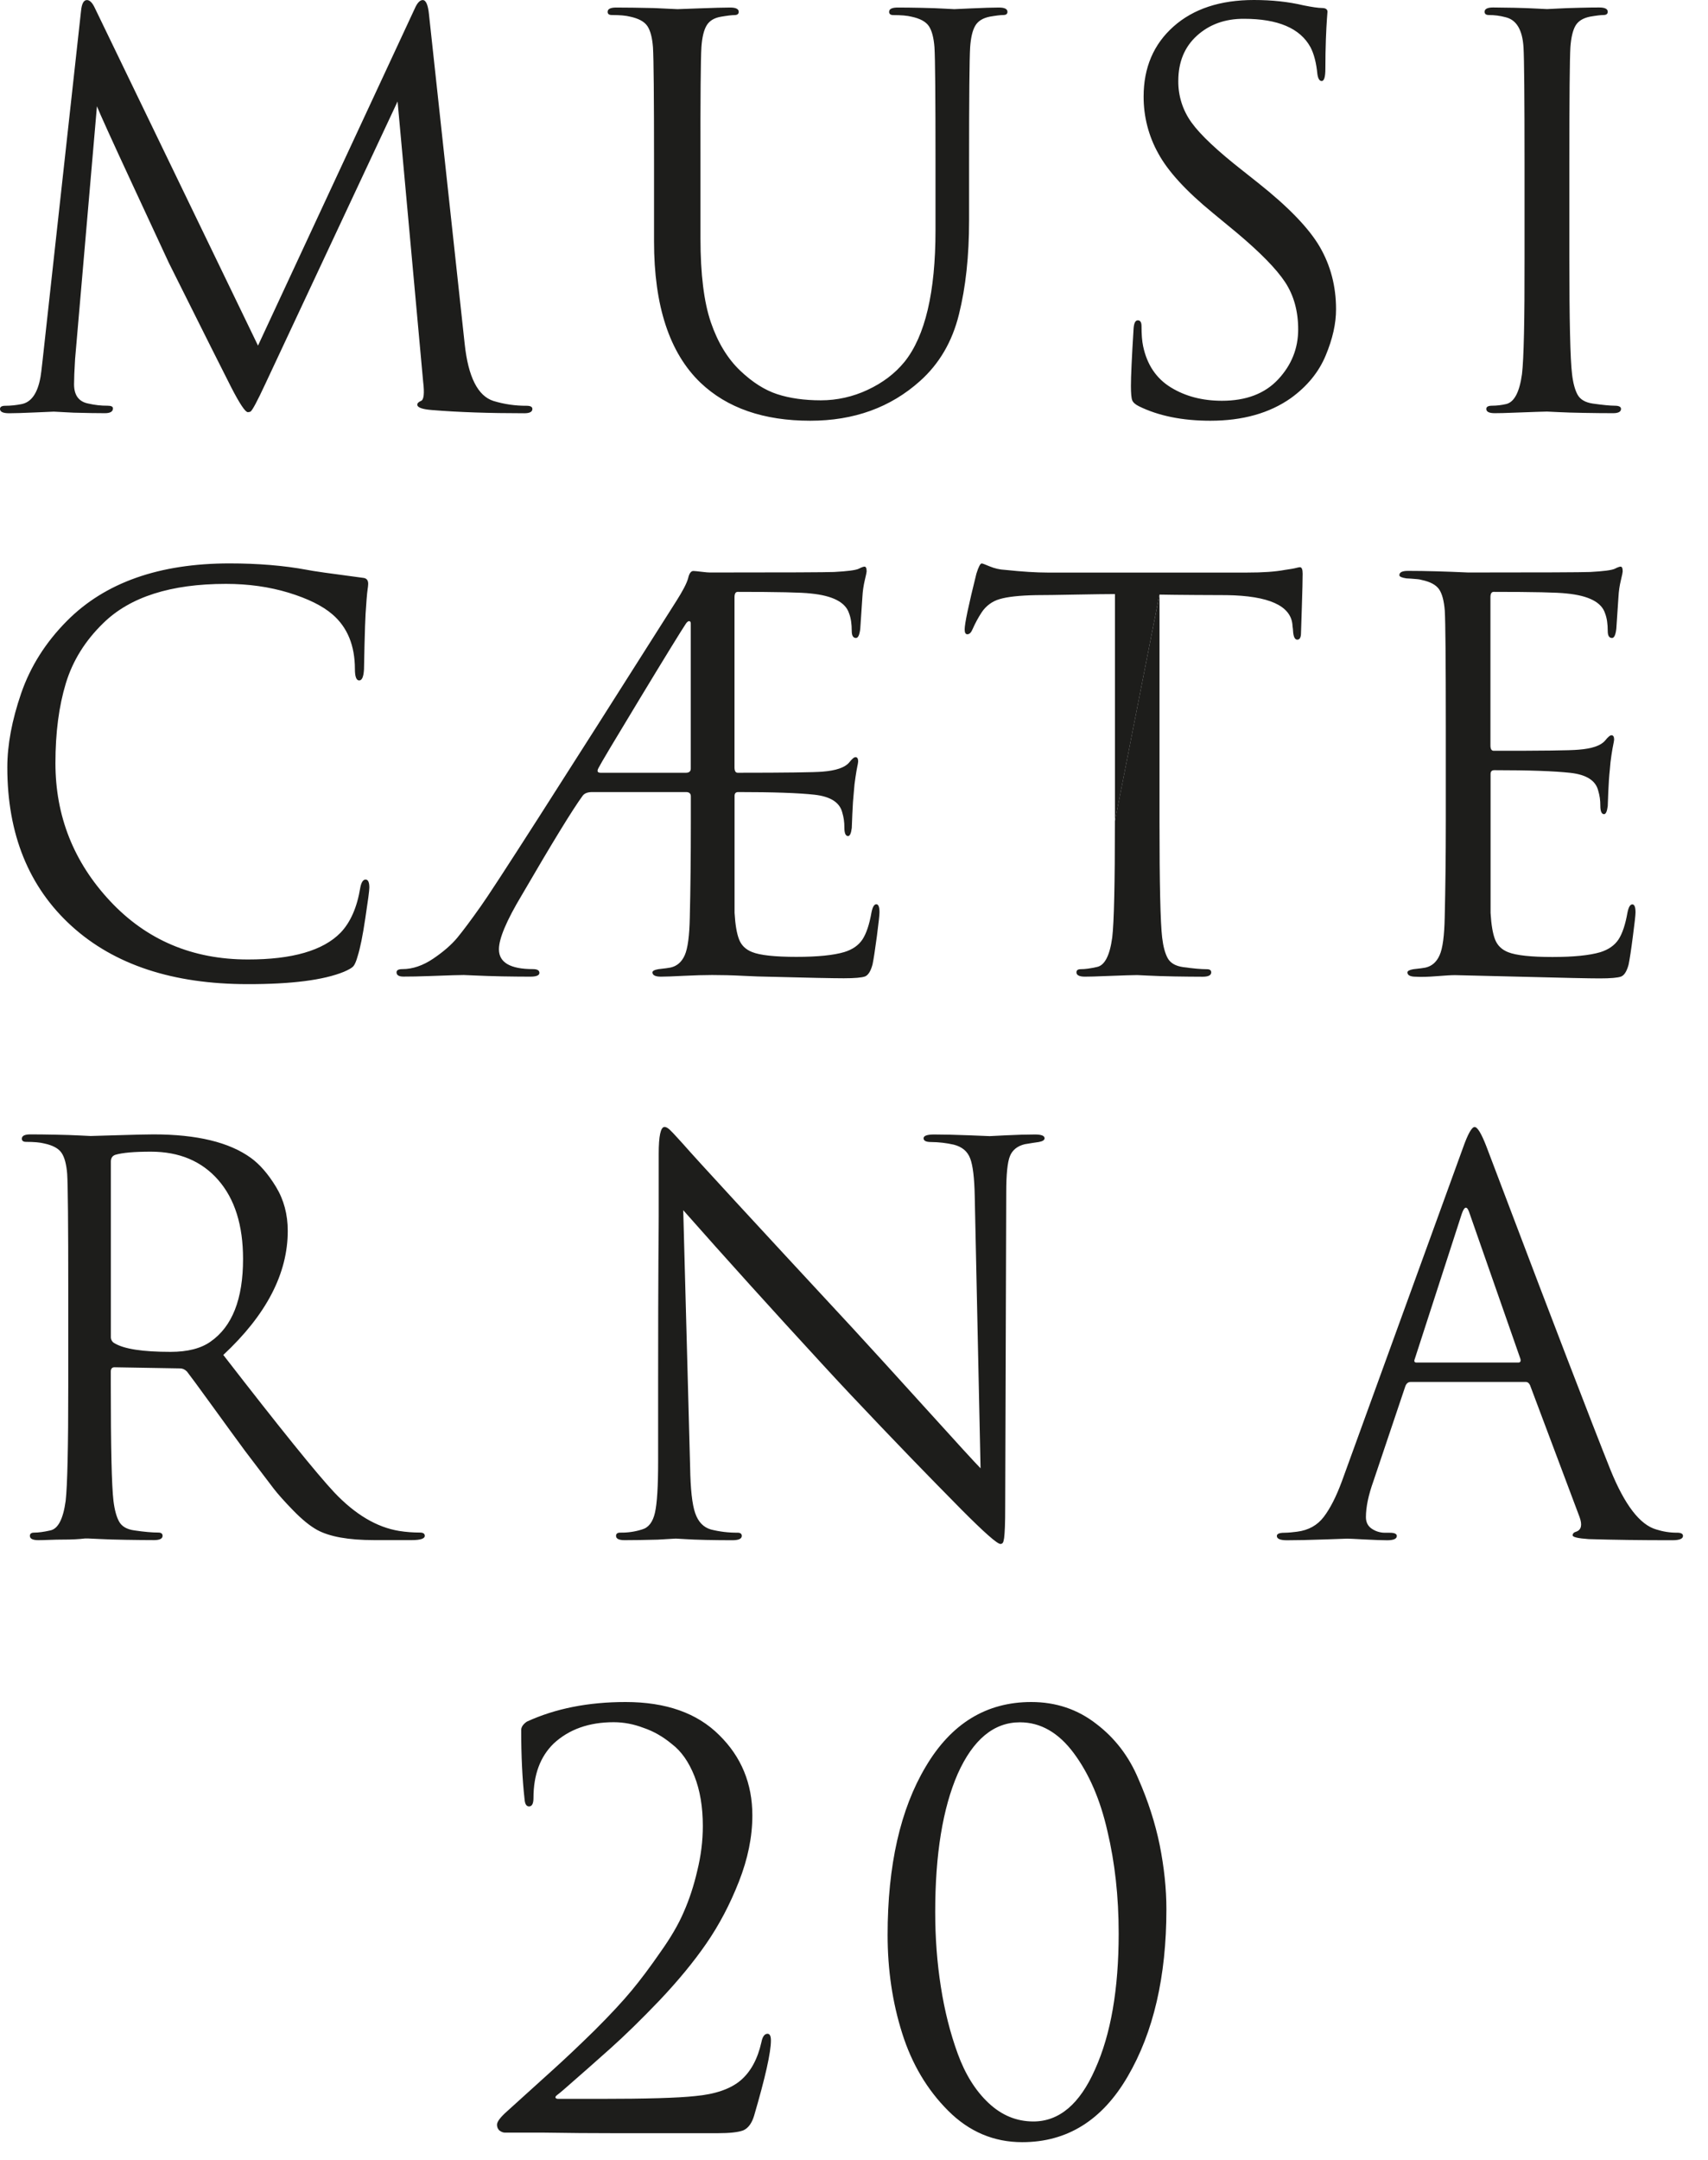
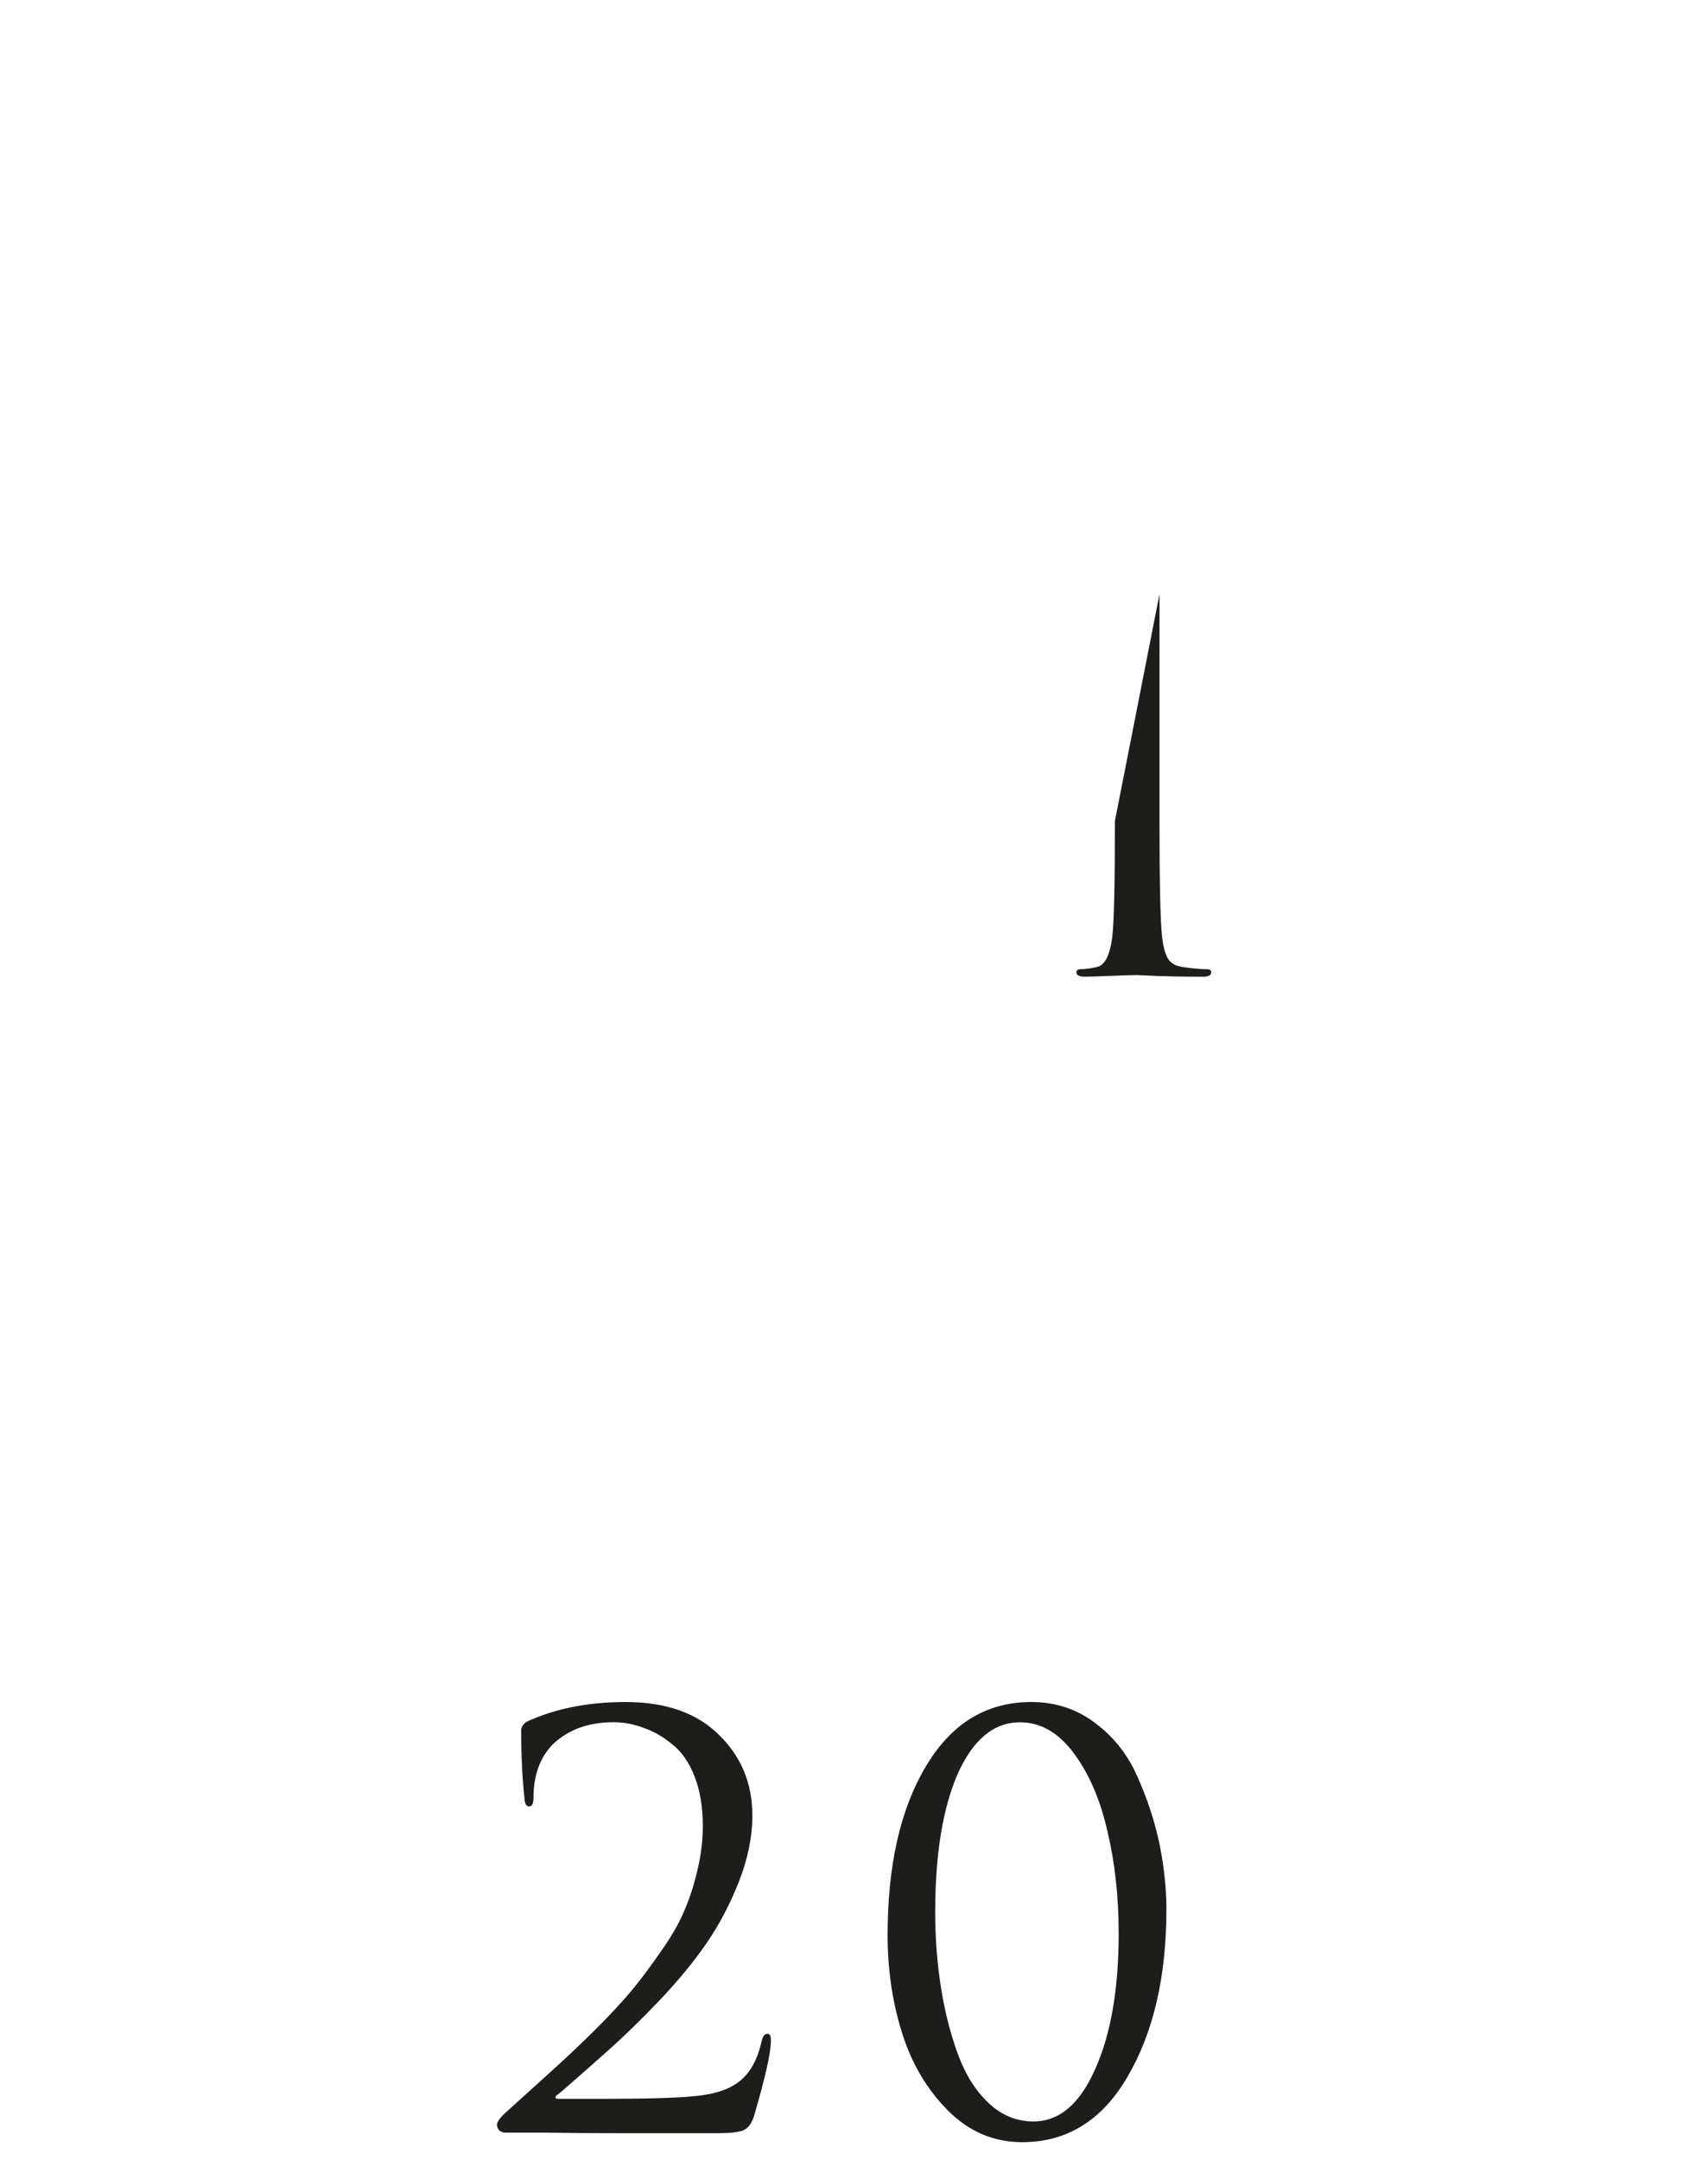
<svg xmlns="http://www.w3.org/2000/svg" width="53" height="67" viewBox="0 0 53 67" fill="none">
-   <path d="M43.903 42.142L45.359 37.648C45.447 37.392 45.53 37.392 45.607 37.648L47.178 42.142C47.199 42.219 47.178 42.259 47.111 42.259H43.952C43.887 42.257 43.871 42.219 43.903 42.142ZM47.476 42.957L49.015 47.052C49.103 47.295 49.07 47.446 48.916 47.502C48.838 47.523 48.8 47.563 48.8 47.618C48.8 47.674 48.966 47.712 49.297 47.735C50.058 47.759 50.923 47.77 51.893 47.77C52.115 47.77 52.224 47.725 52.224 47.636C52.224 47.57 52.163 47.536 52.043 47.536C51.823 47.538 51.605 47.503 51.397 47.437C50.889 47.293 50.416 46.678 49.974 45.589C49.677 44.846 49.227 43.691 48.626 42.127C48.025 40.564 47.469 39.105 46.956 37.75C46.444 36.397 46.165 35.665 46.122 35.553C45.967 35.154 45.846 34.954 45.758 34.954C45.67 34.954 45.548 35.17 45.395 35.604L41.64 45.94C41.464 46.417 41.276 46.785 41.077 47.046C40.879 47.307 40.603 47.46 40.251 47.505C40.12 47.523 39.986 47.536 39.853 47.538C39.699 47.538 39.621 47.572 39.621 47.638C39.621 47.726 39.725 47.771 39.936 47.771C40.244 47.771 40.63 47.762 41.093 47.746C41.555 47.73 41.793 47.721 41.804 47.721C41.847 47.721 42.027 47.728 42.342 47.746C42.656 47.762 42.89 47.771 43.045 47.771C43.243 47.771 43.344 47.726 43.344 47.638C43.344 47.572 43.272 47.538 43.13 47.538H42.98C42.833 47.539 42.689 47.496 42.566 47.413C42.446 47.331 42.385 47.212 42.385 47.055C42.385 46.744 42.462 46.373 42.617 45.94L43.608 42.995C43.641 42.907 43.696 42.861 43.774 42.861H47.331C47.394 42.856 47.442 42.89 47.476 42.957ZM20.323 46.919C20.257 47.206 20.125 47.379 19.926 47.435C19.706 47.505 19.478 47.539 19.247 47.534C19.159 47.534 19.116 47.568 19.116 47.635C19.116 47.723 19.204 47.768 19.381 47.768C19.679 47.768 20.021 47.762 20.406 47.752L20.969 47.719C20.991 47.719 21.084 47.725 21.25 47.735C21.416 47.746 21.633 47.755 21.903 47.761C22.173 47.766 22.446 47.77 22.722 47.77C22.919 47.77 23.018 47.725 23.018 47.636C23.018 47.57 22.974 47.536 22.887 47.536C22.608 47.538 22.331 47.505 22.06 47.437C21.828 47.37 21.666 47.201 21.572 46.929C21.478 46.658 21.426 46.184 21.415 45.506L21.201 37.534C22.535 39.044 23.974 40.636 25.517 42.311C26.047 42.889 26.656 43.536 27.346 44.258C28.035 44.979 28.605 45.569 29.058 46.03C29.51 46.49 29.769 46.755 29.835 46.82C30.541 47.53 30.944 47.885 31.043 47.885C31.072 47.886 31.099 47.874 31.116 47.852C31.133 47.829 31.147 47.78 31.158 47.703C31.169 47.626 31.176 47.509 31.183 47.354C31.189 47.199 31.192 46.982 31.192 46.705L31.224 36.985C31.224 36.42 31.262 36.043 31.34 35.854C31.417 35.665 31.572 35.542 31.802 35.487C32 35.454 32.144 35.431 32.232 35.42C32.353 35.398 32.414 35.359 32.414 35.303C32.414 35.226 32.315 35.186 32.115 35.186C31.851 35.186 31.555 35.195 31.23 35.211C30.904 35.228 30.732 35.237 30.71 35.237C30.699 35.237 30.483 35.228 30.066 35.211C29.647 35.195 29.289 35.186 28.99 35.186C28.769 35.186 28.659 35.226 28.659 35.303C28.659 35.381 28.736 35.42 28.891 35.42C29.13 35.422 29.37 35.449 29.602 35.503C29.855 35.569 30.023 35.71 30.105 35.928C30.188 36.143 30.235 36.53 30.246 37.084L30.427 45.539C30.262 45.371 29.702 44.761 28.749 43.707C27.795 42.653 27.032 41.816 26.459 41.194C23.36 37.854 21.606 35.951 21.2 35.485C21.178 35.463 21.117 35.397 21.018 35.285C20.919 35.174 20.838 35.091 20.779 35.035C20.717 34.979 20.665 34.952 20.622 34.952C20.5 34.952 20.44 35.229 20.44 35.785V37.723C20.44 37.773 20.439 38.223 20.431 39.071C20.426 39.92 20.422 41.181 20.422 42.858V45.321C20.422 46.096 20.39 46.629 20.323 46.919ZM3.573 35.818C3.794 35.751 4.163 35.719 4.681 35.719C5.563 35.719 6.261 36.012 6.774 36.6C7.287 37.189 7.542 38.004 7.542 39.047C7.542 40.291 7.206 41.143 6.533 41.611C6.236 41.822 5.822 41.928 5.291 41.928C4.431 41.928 3.852 41.84 3.555 41.661C3.481 41.624 3.436 41.546 3.44 41.462V36.019C3.442 35.917 3.487 35.85 3.573 35.818ZM2.037 46.552C1.959 47.118 1.799 47.422 1.556 47.467C1.358 47.512 1.193 47.534 1.06 47.534C0.972 47.534 0.927 47.568 0.927 47.635C0.927 47.723 1.015 47.768 1.191 47.768C1.279 47.768 1.394 47.764 1.538 47.759C1.682 47.753 1.819 47.75 1.952 47.75C2.085 47.75 2.211 47.748 2.332 47.741C2.452 47.735 2.553 47.726 2.63 47.716H2.746C2.756 47.716 2.87 47.721 3.086 47.732C3.3 47.743 3.57 47.752 3.895 47.757C4.221 47.762 4.516 47.766 4.78 47.766C4.957 47.766 5.045 47.721 5.045 47.633C5.045 47.566 5 47.532 4.912 47.532C4.725 47.532 4.476 47.511 4.167 47.465C3.935 47.433 3.778 47.341 3.695 47.19C3.613 47.041 3.555 46.827 3.521 46.55C3.465 46.084 3.438 44.88 3.438 42.939V42.539C3.438 42.451 3.476 42.406 3.553 42.406L5.588 42.441C5.666 42.441 5.738 42.473 5.802 42.539C5.89 42.651 6.15 43.002 6.58 43.596C7.01 44.189 7.351 44.659 7.605 45.002C8.067 45.612 8.366 46.005 8.497 46.175C8.631 46.348 8.832 46.573 9.102 46.85C9.372 47.127 9.618 47.327 9.838 47.449C10.223 47.66 10.813 47.766 11.608 47.766H12.783C13.047 47.766 13.181 47.721 13.181 47.633C13.181 47.566 13.13 47.532 13.031 47.532C12.815 47.532 12.6 47.516 12.387 47.482C11.693 47.37 11.02 46.971 10.369 46.283C9.829 45.706 8.681 44.286 6.929 42.023C8.264 40.78 8.929 39.499 8.929 38.178C8.929 37.667 8.809 37.214 8.566 36.813C8.323 36.413 8.064 36.115 7.789 35.915C7.116 35.425 6.106 35.183 4.762 35.183C4.564 35.183 4.197 35.192 3.663 35.208C3.129 35.224 2.844 35.233 2.812 35.233C2.801 35.233 2.692 35.228 2.481 35.217C2.271 35.206 2.019 35.197 1.72 35.192C1.423 35.186 1.162 35.183 0.943 35.183C0.766 35.183 0.678 35.228 0.678 35.316C0.678 35.382 0.721 35.415 0.811 35.415C1.054 35.415 1.241 35.431 1.373 35.465C1.637 35.521 1.817 35.618 1.911 35.757C2.004 35.895 2.062 36.115 2.085 36.413C2.107 36.77 2.118 37.968 2.118 40.008V42.937C2.119 44.882 2.091 46.086 2.037 46.552ZM44.83 28.445C44.819 29.022 44.767 29.416 44.671 29.627C44.578 29.837 44.432 29.965 44.234 30.01C44.189 30.021 44.063 30.037 43.855 30.06C43.732 30.082 43.673 30.116 43.673 30.159C43.673 30.247 43.761 30.293 43.937 30.293C44.092 30.303 44.308 30.298 44.581 30.276C44.857 30.255 45.049 30.242 45.161 30.244C45.217 30.244 45.906 30.26 47.228 30.294C48.518 30.328 49.322 30.345 49.642 30.345C49.984 30.345 50.204 30.325 50.305 30.287C50.404 30.247 50.481 30.123 50.537 29.913C50.569 29.758 50.614 29.468 50.668 29.047C50.724 28.627 50.751 28.376 50.751 28.299C50.751 28.134 50.718 28.049 50.652 28.049C50.585 28.049 50.537 28.132 50.502 28.299C50.436 28.677 50.342 28.956 50.222 29.139C50.099 29.323 49.912 29.452 49.659 29.532C49.328 29.63 48.831 29.681 48.171 29.681C47.509 29.681 47.041 29.63 46.798 29.532C46.6 29.454 46.465 29.323 46.393 29.139C46.321 28.956 46.275 28.682 46.253 28.315V24.004C46.253 23.927 46.292 23.887 46.368 23.887C47.449 23.887 48.237 23.915 48.732 23.97C49.229 24.026 49.515 24.21 49.592 24.519C49.639 24.67 49.66 24.827 49.659 24.985C49.659 25.163 49.698 25.251 49.774 25.251C49.83 25.251 49.867 25.169 49.889 25.001C49.889 24.99 49.894 24.848 49.905 24.577C49.916 24.305 49.932 24.069 49.954 23.869C49.965 23.713 49.981 23.564 50.004 23.42C50.026 23.276 50.045 23.164 50.062 23.087C50.074 23.038 50.081 22.988 50.087 22.938C50.087 22.849 50.06 22.804 50.004 22.804C49.959 22.804 49.894 22.86 49.806 22.97C49.673 23.127 49.398 23.22 48.979 23.252C48.725 23.276 47.849 23.287 46.348 23.285C46.282 23.285 46.249 23.229 46.249 23.119V18.524C46.249 18.414 46.282 18.357 46.348 18.357C47.572 18.357 48.327 18.373 48.615 18.407C49.299 18.474 49.697 18.679 49.806 19.023C49.862 19.166 49.889 19.35 49.889 19.571C49.889 19.715 49.932 19.787 50.022 19.787C50.089 19.787 50.132 19.694 50.155 19.505L50.222 18.506C50.231 18.335 50.256 18.164 50.296 17.999C50.335 17.839 50.353 17.747 50.353 17.724C50.353 17.623 50.332 17.574 50.287 17.574C50.254 17.574 50.193 17.596 50.105 17.641C50.006 17.686 49.752 17.718 49.344 17.74C49.09 17.751 47.827 17.756 45.557 17.756C44.862 17.724 44.24 17.706 43.687 17.706C43.511 17.706 43.423 17.751 43.423 17.839C43.423 17.884 43.495 17.916 43.639 17.938C43.671 17.938 43.723 17.941 43.795 17.947C43.867 17.952 43.93 17.957 43.986 17.963C44.031 17.966 44.074 17.975 44.119 17.988C44.384 18.044 44.562 18.141 44.657 18.279C44.751 18.418 44.808 18.637 44.832 18.936C44.853 19.291 44.864 20.489 44.864 22.531V25.46C44.864 26.586 44.851 27.579 44.83 28.445ZM35.978 18.441C36.44 18.452 37.838 18.458 38.07 18.458C39.371 18.479 40.049 18.785 40.105 19.373C40.105 19.404 40.109 19.435 40.114 19.465C40.12 19.496 40.121 19.526 40.123 19.557C40.134 19.746 40.177 19.839 40.256 19.839C40.334 19.839 40.371 19.767 40.371 19.623C40.371 19.589 40.38 19.323 40.397 18.825C40.413 18.326 40.422 17.981 40.422 17.792C40.422 17.659 40.393 17.592 40.339 17.592C40.309 17.594 40.278 17.599 40.247 17.608C40.191 17.623 40.138 17.634 40.082 17.643C40.01 17.653 39.941 17.666 39.875 17.675C39.578 17.731 39.186 17.759 38.7 17.758H32.498C32.157 17.758 31.721 17.731 31.192 17.675C31.027 17.668 30.865 17.63 30.712 17.567C30.568 17.506 30.485 17.475 30.463 17.475C30.419 17.475 30.364 17.581 30.298 17.792C30.055 18.769 29.933 19.345 29.934 19.523C29.934 19.623 29.962 19.672 30.017 19.672C30.084 19.672 30.138 19.616 30.183 19.506C30.262 19.327 30.355 19.154 30.463 18.99C30.595 18.792 30.791 18.646 31.018 18.582C31.255 18.51 31.633 18.468 32.151 18.458C32.416 18.458 32.824 18.452 33.374 18.441C33.925 18.431 34.333 18.425 34.598 18.425V25.465M18.573 23.817C18.639 23.684 19.069 22.963 19.863 21.653C20.656 20.343 21.131 19.573 21.286 19.339C21.302 19.312 21.326 19.289 21.352 19.273C21.37 19.262 21.392 19.262 21.41 19.273C21.426 19.283 21.435 19.307 21.435 19.339V23.834C21.435 23.922 21.387 23.967 21.286 23.967H18.637C18.539 23.967 18.517 23.918 18.573 23.817ZM21.773 17.734C21.635 17.718 21.55 17.709 21.516 17.709C21.439 17.709 21.385 17.787 21.351 17.941C21.306 18.098 21.185 18.33 20.987 18.641C17.315 24.433 15.293 27.59 14.917 28.11C14.618 28.533 14.379 28.853 14.197 29.075C14.015 29.296 13.764 29.515 13.445 29.731C13.125 29.947 12.806 30.057 12.486 30.057C12.366 30.057 12.305 30.089 12.305 30.156C12.305 30.244 12.376 30.289 12.52 30.289C12.752 30.289 13.013 30.284 13.307 30.273C13.598 30.262 13.846 30.253 14.052 30.247C14.255 30.242 14.368 30.24 14.39 30.24C14.422 30.24 14.55 30.246 14.769 30.256C14.991 30.267 15.257 30.274 15.572 30.282C15.887 30.287 16.182 30.291 16.457 30.291C16.644 30.291 16.738 30.251 16.738 30.174C16.738 30.096 16.671 30.057 16.54 30.057C15.834 30.057 15.482 29.852 15.482 29.442C15.482 29.109 15.719 28.549 16.192 27.761C17.141 26.129 17.77 25.104 18.078 24.683C18.134 24.605 18.233 24.566 18.377 24.566H21.288C21.387 24.566 21.437 24.611 21.437 24.699V25.464C21.437 26.584 21.426 27.578 21.405 28.443C21.394 29.02 21.342 29.415 21.248 29.625C21.155 29.835 21.009 29.963 20.809 30.008C20.764 30.019 20.638 30.035 20.428 30.059C20.307 30.08 20.246 30.114 20.246 30.158C20.246 30.246 20.334 30.291 20.511 30.291C20.654 30.291 20.89 30.282 21.221 30.265C21.552 30.249 21.844 30.24 22.097 30.24C22.383 30.24 22.704 30.247 23.056 30.265C23.409 30.282 23.646 30.291 23.767 30.291C25.057 30.325 25.863 30.341 26.181 30.341C26.523 30.341 26.745 30.321 26.843 30.284C26.942 30.244 27.02 30.12 27.076 29.909C27.108 29.755 27.153 29.465 27.209 29.044C27.265 28.623 27.291 28.373 27.291 28.296C27.291 28.13 27.259 28.045 27.193 28.045C27.126 28.045 27.077 28.128 27.043 28.296C26.977 28.673 26.883 28.952 26.763 29.136C26.642 29.319 26.455 29.449 26.199 29.528C25.868 29.627 25.372 29.677 24.712 29.677C24.049 29.677 23.582 29.627 23.339 29.528C23.141 29.451 23.004 29.319 22.934 29.136C22.862 28.952 22.815 28.679 22.794 28.312V24.683C22.794 24.605 22.831 24.566 22.909 24.566C23.99 24.566 24.778 24.593 25.275 24.648C25.771 24.704 26.057 24.888 26.135 25.197C26.181 25.348 26.203 25.505 26.201 25.663C26.201 25.841 26.239 25.93 26.316 25.93C26.372 25.93 26.41 25.847 26.431 25.68C26.431 25.669 26.437 25.526 26.448 25.255C26.459 24.983 26.475 24.747 26.496 24.548C26.507 24.393 26.523 24.242 26.547 24.098C26.568 23.954 26.588 23.843 26.604 23.765C26.617 23.717 26.624 23.666 26.629 23.616C26.629 23.528 26.602 23.483 26.547 23.483C26.502 23.483 26.437 23.538 26.349 23.65C26.216 23.806 25.94 23.9 25.521 23.933C25.267 23.954 24.391 23.967 22.891 23.967C22.824 23.967 22.792 23.911 22.792 23.801V18.524C22.792 18.414 22.824 18.357 22.891 18.357C24.114 18.357 24.87 18.373 25.156 18.407C25.84 18.474 26.237 18.679 26.347 19.023C26.403 19.166 26.43 19.35 26.43 19.571C26.43 19.715 26.475 19.787 26.561 19.787C26.628 19.787 26.671 19.694 26.694 19.505L26.761 18.506C26.77 18.335 26.795 18.164 26.834 17.999C26.872 17.839 26.892 17.747 26.892 17.724C26.892 17.623 26.87 17.574 26.826 17.574C26.793 17.574 26.732 17.596 26.644 17.641C26.545 17.686 26.291 17.718 25.883 17.74C25.629 17.751 24.366 17.756 22.096 17.756C21.988 17.758 21.88 17.749 21.773 17.734ZM10.669 30.141C10.824 30.075 10.923 30.017 10.966 29.967C11.009 29.916 11.054 29.814 11.097 29.659C11.175 29.416 11.256 29.02 11.336 28.477C11.419 27.934 11.461 27.617 11.461 27.529C11.461 27.362 11.421 27.279 11.345 27.279C11.268 27.279 11.212 27.362 11.18 27.529C11.081 28.139 10.876 28.605 10.568 28.927C10.028 29.481 9.068 29.76 7.69 29.758C5.97 29.758 4.545 29.154 3.415 27.945C2.285 26.736 1.72 25.309 1.72 23.668C1.72 22.725 1.828 21.901 2.042 21.196C2.256 20.491 2.645 19.868 3.208 19.323C4.036 18.513 5.302 18.109 7.011 18.109C7.706 18.109 8.354 18.2 8.954 18.382C9.555 18.566 10.011 18.791 10.318 19.057C10.781 19.456 11.013 20.023 11.013 20.755C11.013 20.987 11.058 21.104 11.146 21.104C11.234 21.104 11.283 20.987 11.295 20.755C11.295 20.689 11.3 20.437 11.311 19.998C11.322 19.561 11.333 19.24 11.344 19.041C11.354 18.873 11.365 18.722 11.376 18.582C11.387 18.443 11.398 18.337 11.409 18.265C11.418 18.213 11.423 18.161 11.425 18.107C11.425 17.995 11.374 17.934 11.275 17.923C10.261 17.79 9.676 17.707 9.523 17.673C8.807 17.54 8.006 17.474 7.125 17.474C4.942 17.474 3.26 18.067 2.08 19.255C1.418 19.92 0.945 20.669 0.657 21.502C0.371 22.335 0.227 23.099 0.227 23.799C0.227 25.874 0.894 27.516 2.227 28.726C3.55 29.924 5.37 30.523 7.684 30.523C9.048 30.525 10.041 30.397 10.669 30.141ZM47.228 11.601C47.151 12.166 46.985 12.477 46.731 12.533C46.589 12.565 46.445 12.583 46.301 12.583C46.181 12.583 46.12 12.616 46.12 12.682C46.12 12.771 46.208 12.815 46.384 12.815C46.526 12.815 46.728 12.81 46.987 12.799C47.246 12.789 47.476 12.78 47.681 12.774C47.885 12.769 47.993 12.765 48.004 12.765C48.014 12.765 48.128 12.771 48.342 12.781C48.558 12.792 48.831 12.801 49.16 12.806C49.491 12.812 49.788 12.815 50.053 12.815C50.218 12.815 50.301 12.771 50.301 12.682C50.301 12.616 50.234 12.583 50.103 12.583C49.959 12.583 49.734 12.56 49.425 12.517C49.193 12.483 49.036 12.391 48.953 12.242C48.871 12.092 48.813 11.878 48.781 11.601C48.725 11.135 48.698 9.931 48.698 7.988V5.059C48.698 3.017 48.709 1.819 48.73 1.465C48.752 1.166 48.804 0.943 48.887 0.799C48.97 0.655 49.121 0.56 49.342 0.516C49.54 0.482 49.678 0.466 49.756 0.466C49.844 0.466 49.889 0.432 49.889 0.365C49.889 0.277 49.801 0.232 49.624 0.232C49.481 0.232 49.279 0.234 49.02 0.241C48.761 0.246 48.531 0.255 48.325 0.266C48.12 0.277 48.014 0.282 48.004 0.282C47.993 0.282 47.885 0.277 47.681 0.266C47.476 0.255 47.242 0.246 46.978 0.241C46.714 0.236 46.498 0.234 46.332 0.232C46.156 0.232 46.068 0.277 46.068 0.365C46.068 0.432 46.111 0.466 46.199 0.466C46.372 0.466 46.544 0.488 46.712 0.533C47.053 0.61 47.241 0.921 47.275 1.465C47.296 1.821 47.307 3.019 47.307 5.059V7.988C47.311 9.931 47.284 11.135 47.228 11.601ZM40.053 12.35C40.56 11.984 40.922 11.542 41.136 11.027C41.352 10.511 41.46 10.03 41.458 9.588C41.458 8.879 41.289 8.235 40.954 7.657C40.618 7.08 39.981 6.419 39.044 5.676L38.581 5.309C37.788 4.689 37.252 4.187 36.976 3.803C36.703 3.429 36.559 2.978 36.563 2.513C36.563 1.925 36.755 1.457 37.142 1.106C37.529 0.757 38.013 0.581 38.597 0.583C39.655 0.583 40.344 0.876 40.665 1.465C40.775 1.675 40.846 1.954 40.879 2.298C40.9 2.441 40.945 2.513 41.012 2.513C41.089 2.513 41.127 2.386 41.127 2.13C41.127 1.797 41.133 1.492 41.143 1.214C41.154 0.937 41.165 0.727 41.176 0.581L41.192 0.365C41.192 0.288 41.136 0.25 41.026 0.248C40.906 0.248 40.712 0.219 40.449 0.166C39.985 0.056 39.474 0 38.91 0C37.863 0 37.03 0.275 36.413 0.824C35.796 1.373 35.487 2.098 35.487 2.996C35.485 3.613 35.641 4.221 35.942 4.759C36.244 5.315 36.809 5.93 37.637 6.607L38.382 7.222C39.108 7.832 39.609 8.343 39.879 8.753C40.148 9.163 40.283 9.651 40.283 10.217C40.283 10.806 40.076 11.322 39.663 11.765C39.249 12.209 38.668 12.43 37.917 12.43C37.311 12.43 36.782 12.292 36.331 12.015C35.879 11.738 35.591 11.309 35.471 10.734C35.438 10.579 35.422 10.374 35.422 10.118C35.422 9.996 35.384 9.935 35.307 9.935C35.229 9.935 35.186 10.023 35.175 10.201C35.12 11.09 35.093 11.677 35.093 11.966C35.093 12.2 35.107 12.35 35.134 12.416C35.161 12.483 35.229 12.544 35.341 12.6C35.947 12.898 36.687 13.049 37.557 13.049C38.56 13.049 39.391 12.815 40.053 12.35ZM21.765 1.466C21.786 1.155 21.842 0.928 21.93 0.784C22.018 0.641 22.168 0.552 22.376 0.518C22.574 0.484 22.713 0.468 22.79 0.468C22.878 0.468 22.923 0.434 22.923 0.367C22.923 0.279 22.835 0.234 22.659 0.234C22.461 0.234 22.144 0.243 21.709 0.259C21.273 0.275 21.043 0.284 21.021 0.284L20.295 0.25C19.809 0.239 19.418 0.234 19.12 0.234C18.943 0.234 18.855 0.279 18.855 0.367C18.855 0.434 18.898 0.466 18.987 0.466C19.23 0.466 19.417 0.482 19.55 0.516C19.814 0.572 19.994 0.669 20.088 0.808C20.181 0.946 20.239 1.166 20.262 1.465C20.284 1.819 20.295 3.017 20.295 5.059V7.49C20.295 9.487 20.775 10.946 21.734 11.867C22.56 12.655 23.697 13.049 25.142 13.049C26.498 13.049 27.633 12.639 28.549 11.817C29.145 11.284 29.548 10.597 29.756 9.753C29.967 8.909 30.071 7.94 30.071 6.84V5.059C30.071 3.017 30.082 1.819 30.104 1.465C30.125 1.166 30.177 0.943 30.262 0.799C30.345 0.655 30.496 0.56 30.717 0.516C30.915 0.482 31.054 0.466 31.131 0.466C31.219 0.466 31.262 0.434 31.262 0.367C31.262 0.279 31.174 0.234 30.998 0.234C30.8 0.234 30.521 0.243 30.163 0.259C29.805 0.275 29.62 0.284 29.609 0.284C29.598 0.284 29.495 0.279 29.303 0.268C29.11 0.257 28.875 0.248 28.599 0.243C28.324 0.237 28.076 0.234 27.855 0.234C27.678 0.234 27.59 0.279 27.59 0.367C27.59 0.434 27.633 0.468 27.721 0.468C27.964 0.468 28.151 0.484 28.285 0.518C28.549 0.574 28.729 0.671 28.823 0.81C28.916 0.948 28.974 1.168 28.997 1.466C29.019 1.823 29.029 3.021 29.029 5.061V7.141C29.029 9.061 28.709 10.419 28.071 11.218C27.772 11.585 27.39 11.874 26.921 12.092C26.468 12.305 25.973 12.416 25.473 12.416C24.954 12.416 24.503 12.351 24.116 12.225C23.729 12.098 23.35 11.857 22.975 11.502C22.578 11.126 22.272 10.622 22.058 9.996C21.844 9.37 21.736 8.501 21.736 7.391V5.061C21.732 3.019 21.743 1.821 21.765 1.466ZM13.118 0.002C13.03 0.002 12.947 0.09 12.869 0.268L8.006 10.719L2.945 0.252C2.868 0.085 2.785 0.002 2.697 0.002C2.598 0.002 2.537 0.112 2.515 0.335L1.324 11.153C1.292 11.454 1.268 11.63 1.258 11.686C1.169 12.197 0.97 12.479 0.662 12.535C0.498 12.567 0.333 12.585 0.166 12.585C0.056 12.585 0 12.617 0 12.684C0 12.772 0.094 12.817 0.281 12.817C0.457 12.817 0.727 12.808 1.09 12.792C1.454 12.776 1.646 12.767 1.67 12.767L2.281 12.799C2.69 12.81 3.014 12.815 3.256 12.815C3.422 12.815 3.505 12.765 3.505 12.666C3.505 12.61 3.449 12.583 3.339 12.583C3.14 12.585 2.938 12.562 2.744 12.517C2.447 12.461 2.298 12.261 2.298 11.918C2.298 11.75 2.308 11.491 2.33 11.135L3.008 3.296C3.086 3.496 3.454 4.309 4.116 5.734C4.779 7.161 5.153 7.967 5.241 8.156C6.344 10.363 6.988 11.651 7.177 12.017C7.441 12.528 7.612 12.783 7.69 12.783C7.718 12.783 7.745 12.778 7.772 12.767C7.828 12.733 7.983 12.445 8.235 11.902L12.337 3.147L13.13 11.835C13.175 12.202 13.152 12.402 13.064 12.434C12.986 12.468 12.949 12.506 12.949 12.551C12.949 12.639 13.103 12.695 13.411 12.718C14.226 12.785 15.181 12.817 16.272 12.817C16.437 12.817 16.52 12.772 16.52 12.684C16.52 12.617 16.459 12.585 16.338 12.585C15.991 12.587 15.646 12.537 15.313 12.436C14.827 12.281 14.53 11.693 14.42 10.673L13.312 0.453C13.283 0.151 13.217 0.002 13.118 0.002Z" fill="#1D1D1B" />
  <path d="M34.713 59.962C34.713 58.825 34.596 57.769 34.364 56.794C34.143 55.819 33.795 55.013 33.32 54.374C32.846 53.736 32.288 53.417 31.649 53.417C30.838 53.417 30.194 53.952 29.717 55.018C29.253 56.085 29.02 57.514 29.02 59.302C29.02 60.103 29.078 60.875 29.195 61.618C29.31 62.361 29.485 63.052 29.717 63.69C29.949 64.329 30.267 64.84 30.674 65.223C31.081 65.606 31.545 65.797 32.066 65.797C32.867 65.797 33.506 65.257 33.981 64.178C34.47 63.097 34.713 61.693 34.713 59.962ZM36.194 59.214C36.194 61.303 35.792 63.034 34.992 64.403C34.202 65.761 33.112 66.439 31.719 66.439C30.838 66.439 30.071 66.114 29.422 65.464C28.772 64.815 28.295 64.014 27.995 63.061C27.693 62.109 27.543 61.092 27.543 60.013C27.543 57.854 27.937 56.112 28.727 54.79C29.517 53.455 30.607 52.788 32 52.788C32.766 52.788 33.439 53.014 34.019 53.466C34.598 53.907 35.033 54.475 35.325 55.173C35.627 55.859 35.846 56.542 35.987 57.228C36.123 57.915 36.194 58.575 36.194 59.214ZM22.263 66.161H19.112C18.346 66.161 17.605 66.155 16.885 66.143H15.667C15.61 66.143 15.552 66.119 15.492 66.073C15.446 66.026 15.422 65.968 15.422 65.898C15.422 65.804 15.527 65.666 15.735 65.481C16.338 64.935 16.82 64.5 17.18 64.174C17.54 63.849 17.963 63.449 18.45 62.972C18.938 62.485 19.321 62.073 19.6 61.736C19.879 61.4 20.174 61.006 20.487 60.553C20.811 60.099 21.055 59.682 21.218 59.299C21.392 58.905 21.53 58.48 21.635 58.028C21.75 57.564 21.809 57.1 21.809 56.636C21.809 56.044 21.723 55.528 21.549 55.087C21.374 54.646 21.142 54.315 20.852 54.094C20.573 53.862 20.278 53.693 19.965 53.588C19.663 53.473 19.355 53.414 19.042 53.414C18.276 53.414 17.655 53.635 17.18 54.076C16.763 54.482 16.554 55.045 16.554 55.765C16.554 55.94 16.507 56.026 16.416 56.026C16.334 56.026 16.288 55.95 16.277 55.799C16.207 55.173 16.173 54.459 16.173 53.658C16.173 53.565 16.23 53.478 16.347 53.397C17.229 52.991 18.251 52.788 19.411 52.788C20.665 52.788 21.633 53.129 22.319 53.815C23.004 54.488 23.346 55.319 23.346 56.305C23.346 56.967 23.207 57.651 22.928 58.359C22.65 59.068 22.313 59.705 21.919 60.276C21.536 60.833 21.055 61.418 20.474 62.033C19.895 62.638 19.384 63.136 18.943 63.53C18.503 63.924 18.015 64.354 17.481 64.819C17.4 64.889 17.335 64.941 17.29 64.975C17.243 65.009 17.227 65.04 17.238 65.061C17.25 65.085 17.279 65.096 17.326 65.096H18.596C20.059 65.096 21.05 65.067 21.572 65.009C22.198 64.952 22.669 64.788 22.983 64.522C23.296 64.255 23.51 63.859 23.627 63.338C23.661 63.163 23.726 63.077 23.817 63.077C23.887 63.077 23.922 63.147 23.922 63.286C23.922 63.656 23.747 64.435 23.4 65.619C23.33 65.851 23.22 66.002 23.069 66.071C22.912 66.132 22.646 66.161 22.263 66.161Z" fill="#1D1D1B" />
  <path d="M34.596 25.465C34.596 27.407 34.569 28.61 34.513 29.076C34.436 29.643 34.276 29.947 34.033 29.992C33.835 30.037 33.67 30.059 33.536 30.059C33.448 30.059 33.403 30.091 33.403 30.157C33.403 30.246 33.492 30.291 33.668 30.291C33.81 30.291 34.011 30.285 34.27 30.274C34.53 30.264 34.762 30.255 34.965 30.249C35.168 30.244 35.276 30.242 35.287 30.242C35.298 30.242 35.411 30.247 35.625 30.258C35.841 30.269 36.111 30.278 36.435 30.284C36.759 30.289 37.056 30.293 37.32 30.293C37.496 30.293 37.585 30.247 37.585 30.159C37.585 30.093 37.54 30.06 37.451 30.06C37.264 30.06 37.016 30.037 36.707 29.994C36.474 29.96 36.318 29.868 36.235 29.719C36.152 29.569 36.095 29.355 36.062 29.078C36.007 28.612 35.98 27.408 35.98 25.467V18.427" fill="#1D1D1B" />
</svg>